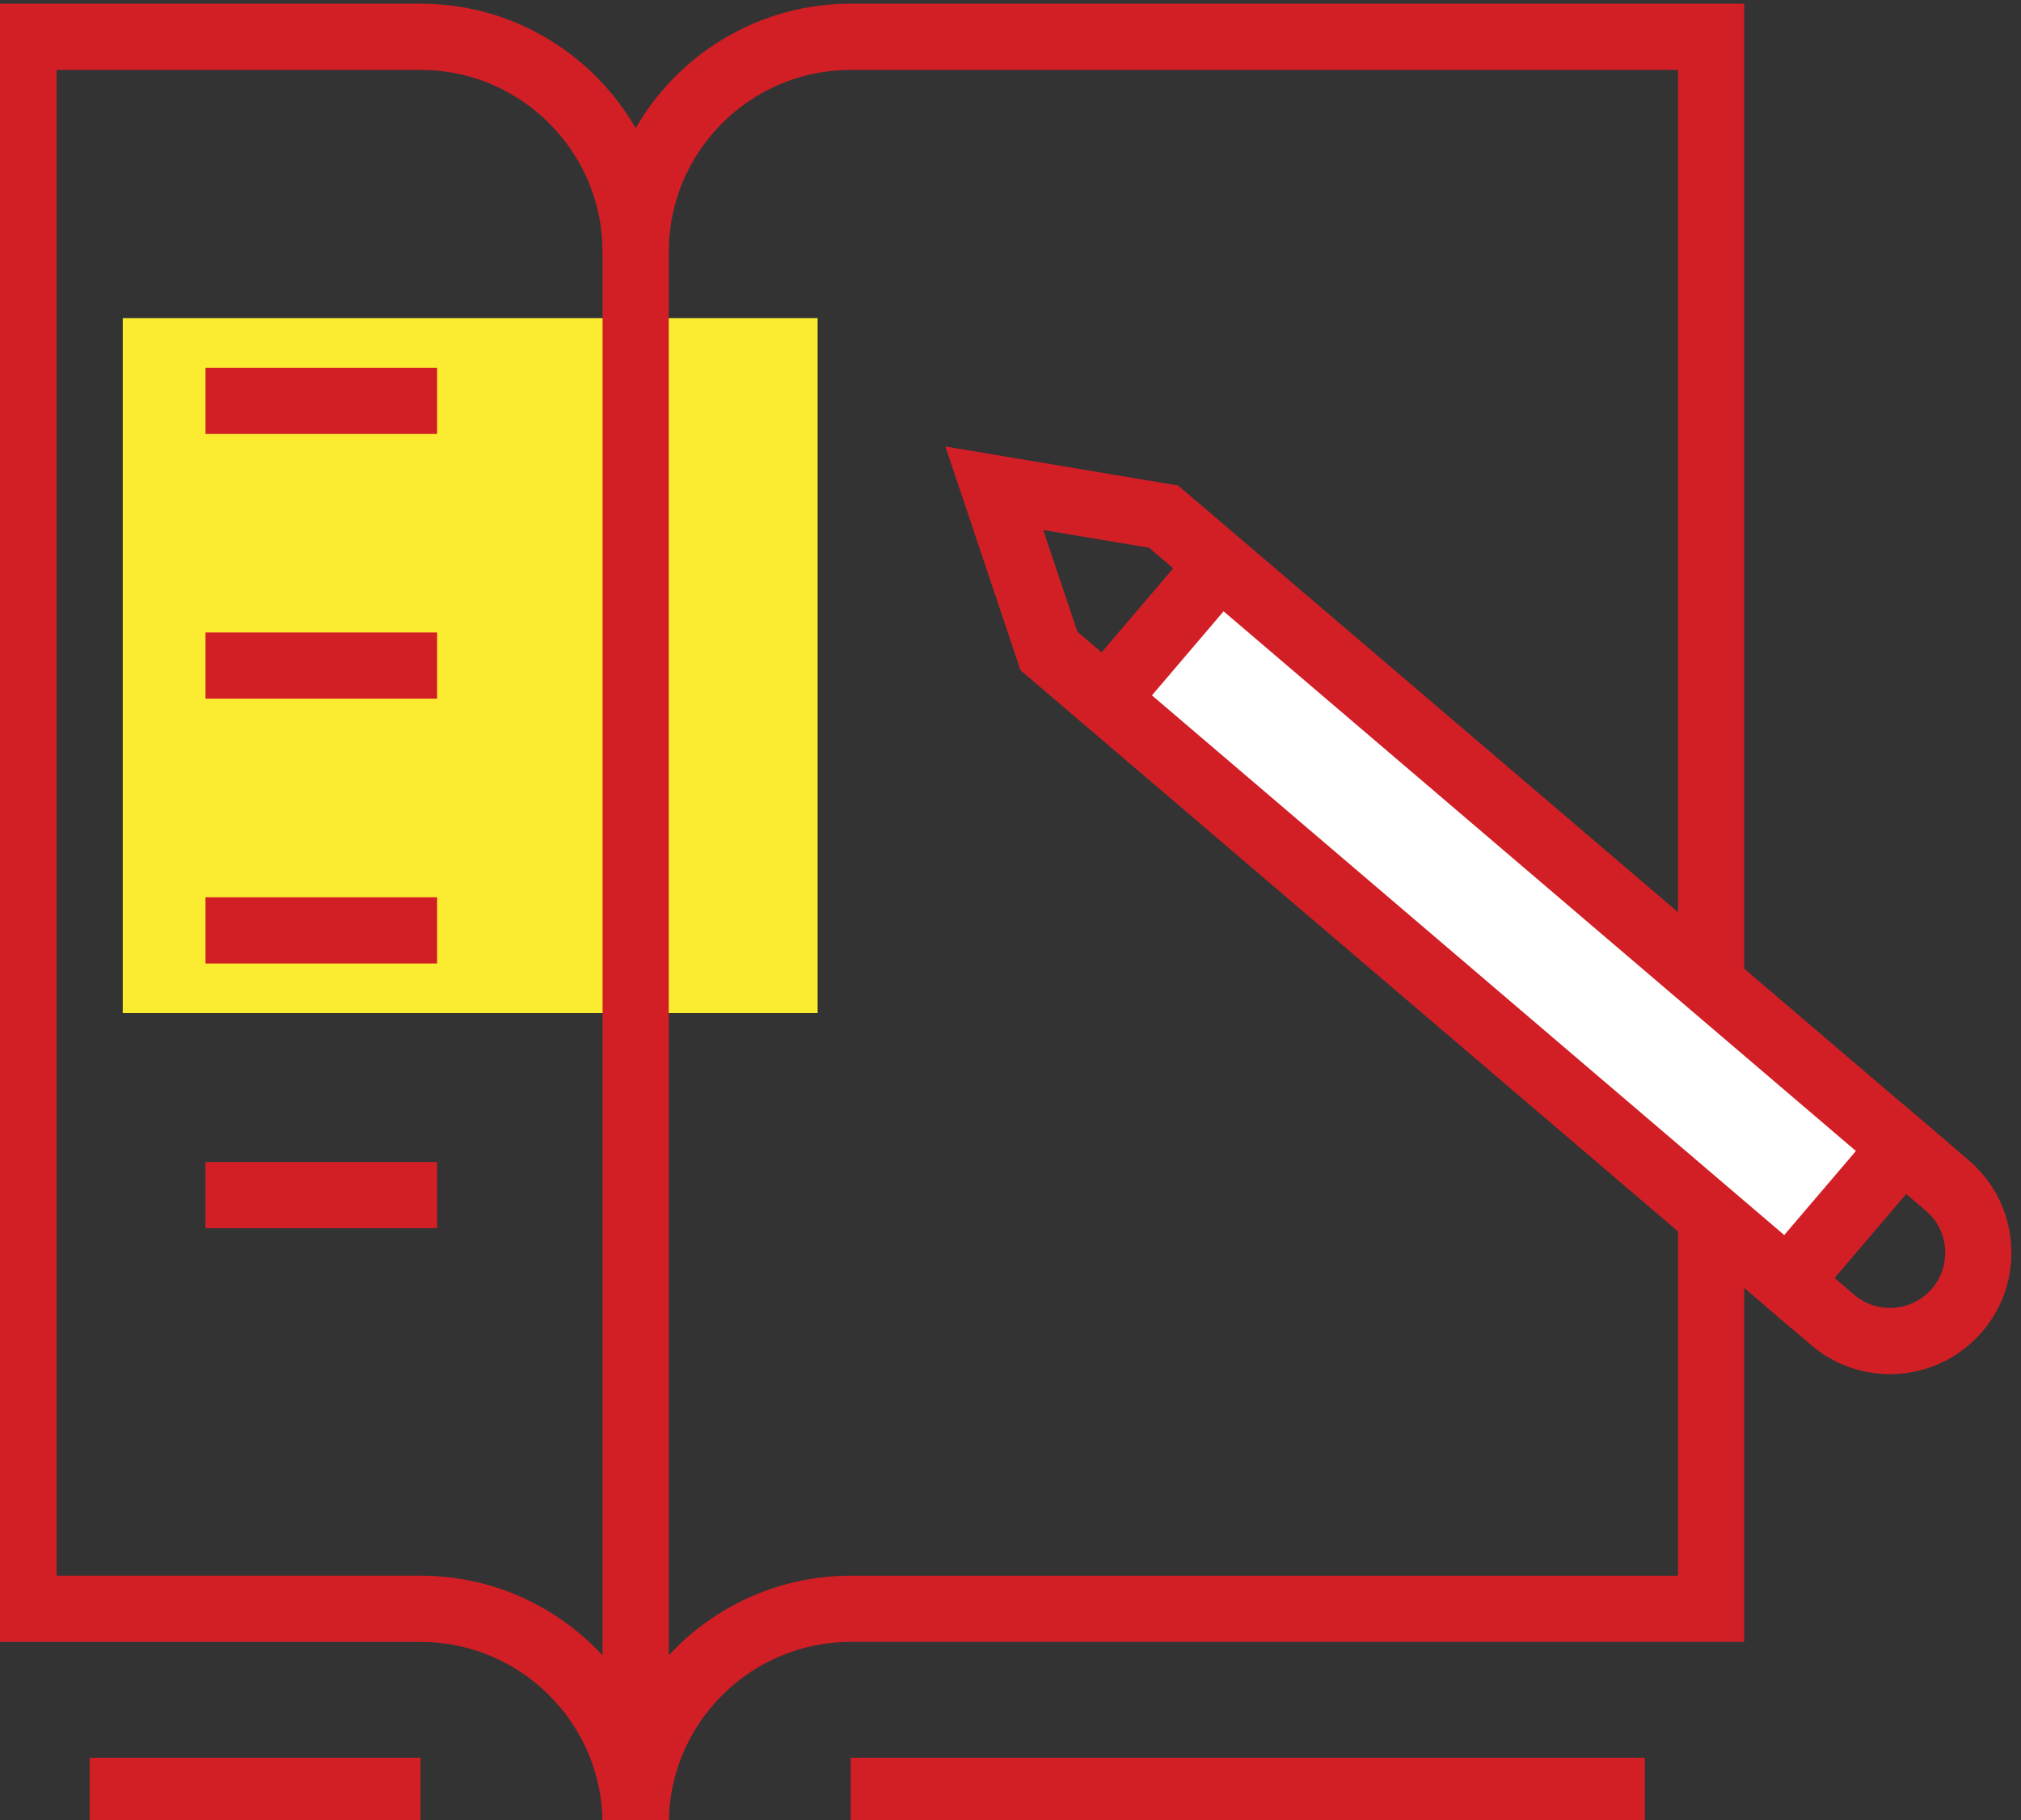
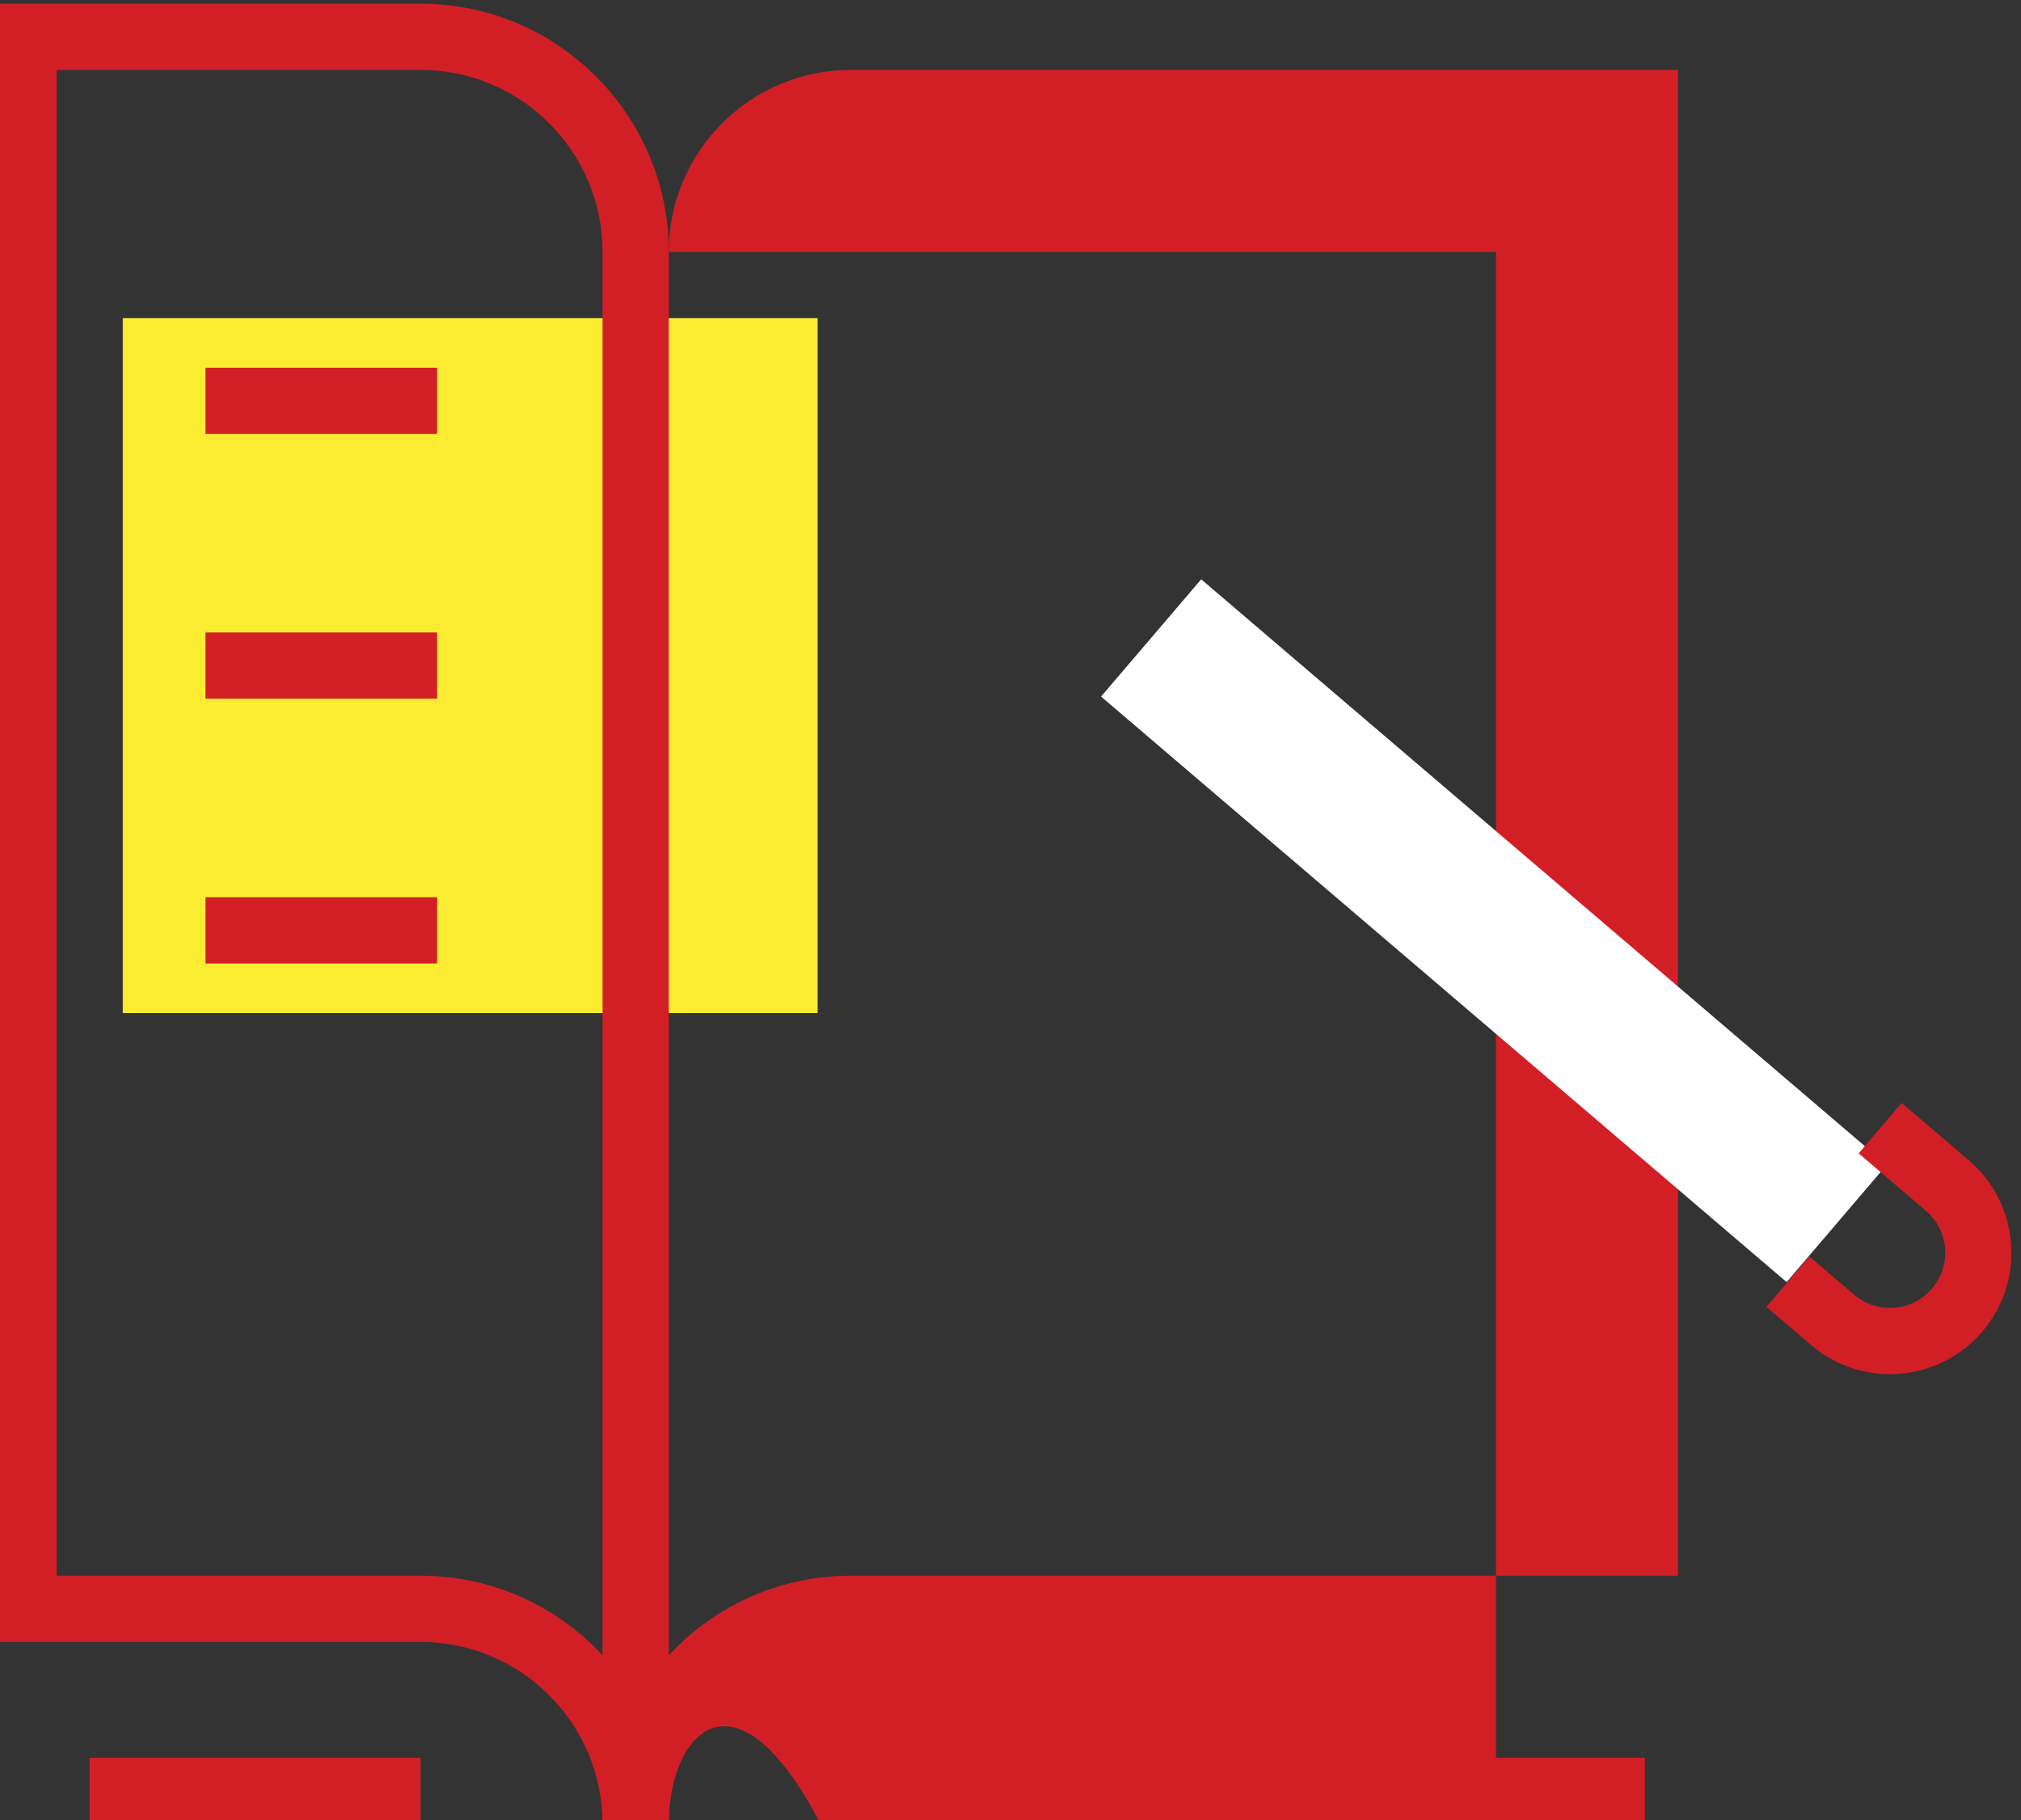
<svg xmlns="http://www.w3.org/2000/svg" version="1.1" id="Livello_1" x="0px" y="0px" width="87.372px" height="78.68px" viewBox="0 0 87.372 78.68" enable-background="new 0 0 87.372 78.68" xml:space="preserve">
  <rect x="0" y="0" width="87.372" height="78.68" fill="#333333" stroke="none" />
  <rect x="5.307" y="13.75" fill="#FCEC31" width="30.041" height="30.041" />
  <path fill="#D21F26" d="M28.912,78.839H26.05c0-4.337-3.529-7.868-7.867-7.868H-0.414V0.159h18.597  c5.917,0,10.729,4.814,10.729,10.73V78.839z M2.447,68.109h15.736c3.105,0,5.907,1.328,7.867,3.443V10.889  c0-4.338-3.529-7.867-7.867-7.867H2.447V68.109z" />
-   <path fill="#D21F26" d="M28.912,78.839h-2.861c0-5.917,4.812-10.729,10.729-10.729h35.763V3.021H36.78  c-4.339,0-7.868,3.53-7.868,7.867h-2.861c0-5.915,4.812-10.729,10.729-10.729h38.624v70.811H36.78  C32.44,70.971,28.912,74.501,28.912,78.839" />
+   <path fill="#D21F26" d="M28.912,78.839h-2.861c0-5.917,4.812-10.729,10.729-10.729h35.763V3.021H36.78  c-4.339,0-7.868,3.53-7.868,7.867h-2.861h38.624v70.811H36.78  C32.44,70.971,28.912,74.501,28.912,78.839" />
  <rect x="8.884" y="38.785" fill="#D21F26" width="10.013" height="2.862" />
-   <rect x="8.884" y="50.23" fill="#D21F26" width="10.013" height="2.859" />
  <rect x="8.884" y="15.896" fill="#D21F26" width="10.013" height="2.861" />
  <rect x="8.884" y="27.339" fill="#D21F26" width="10.013" height="2.861" />
  <rect x="61.292" y="20.709" transform="matrix(0.649 -0.76 0.76 0.649 -7.916 63.251)" fill="#FFFFFF" width="6.669" height="38.998" />
-   <path fill="#D21F26" d="M77.454,57.418L44.118,28.971l-3.247-9.672l10.061,1.687l33.336,28.448L77.454,57.418z M46.579,27.308  l30.557,26.077l3.099-3.633L49.678,23.676l-4.577-0.766L46.579,27.308z" />
  <path fill="#D21F26" d="M81.7,59.397c-1.246,0-2.439-0.438-3.398-1.255l-1.936-1.654l1.857-2.176l1.936,1.652  c1.001,0.855,2.512,0.736,3.366-0.266c0.414-0.486,0.614-1.104,0.563-1.738c-0.05-0.637-0.345-1.213-0.83-1.627l-2.904-2.479  l1.857-2.177l2.904,2.479c1.066,0.91,1.715,2.182,1.825,3.58c0.11,1.396-0.33,2.754-1.24,3.82s-2.181,1.714-3.578,1.824  C81.982,59.393,81.84,59.397,81.7,59.397" />
-   <rect x="48.815" y="23.482" transform="matrix(0.761 0.649 -0.649 0.761 29.751 -26.085)" fill="#D21F26" width="2.862" height="7.635" />
  <rect x="36.779" y="75.979" fill="#D21F26" width="34.332" height="2.86" />
  <rect x="3.877" y="75.979" fill="#D21F26" width="14.306" height="2.86" />
</svg>